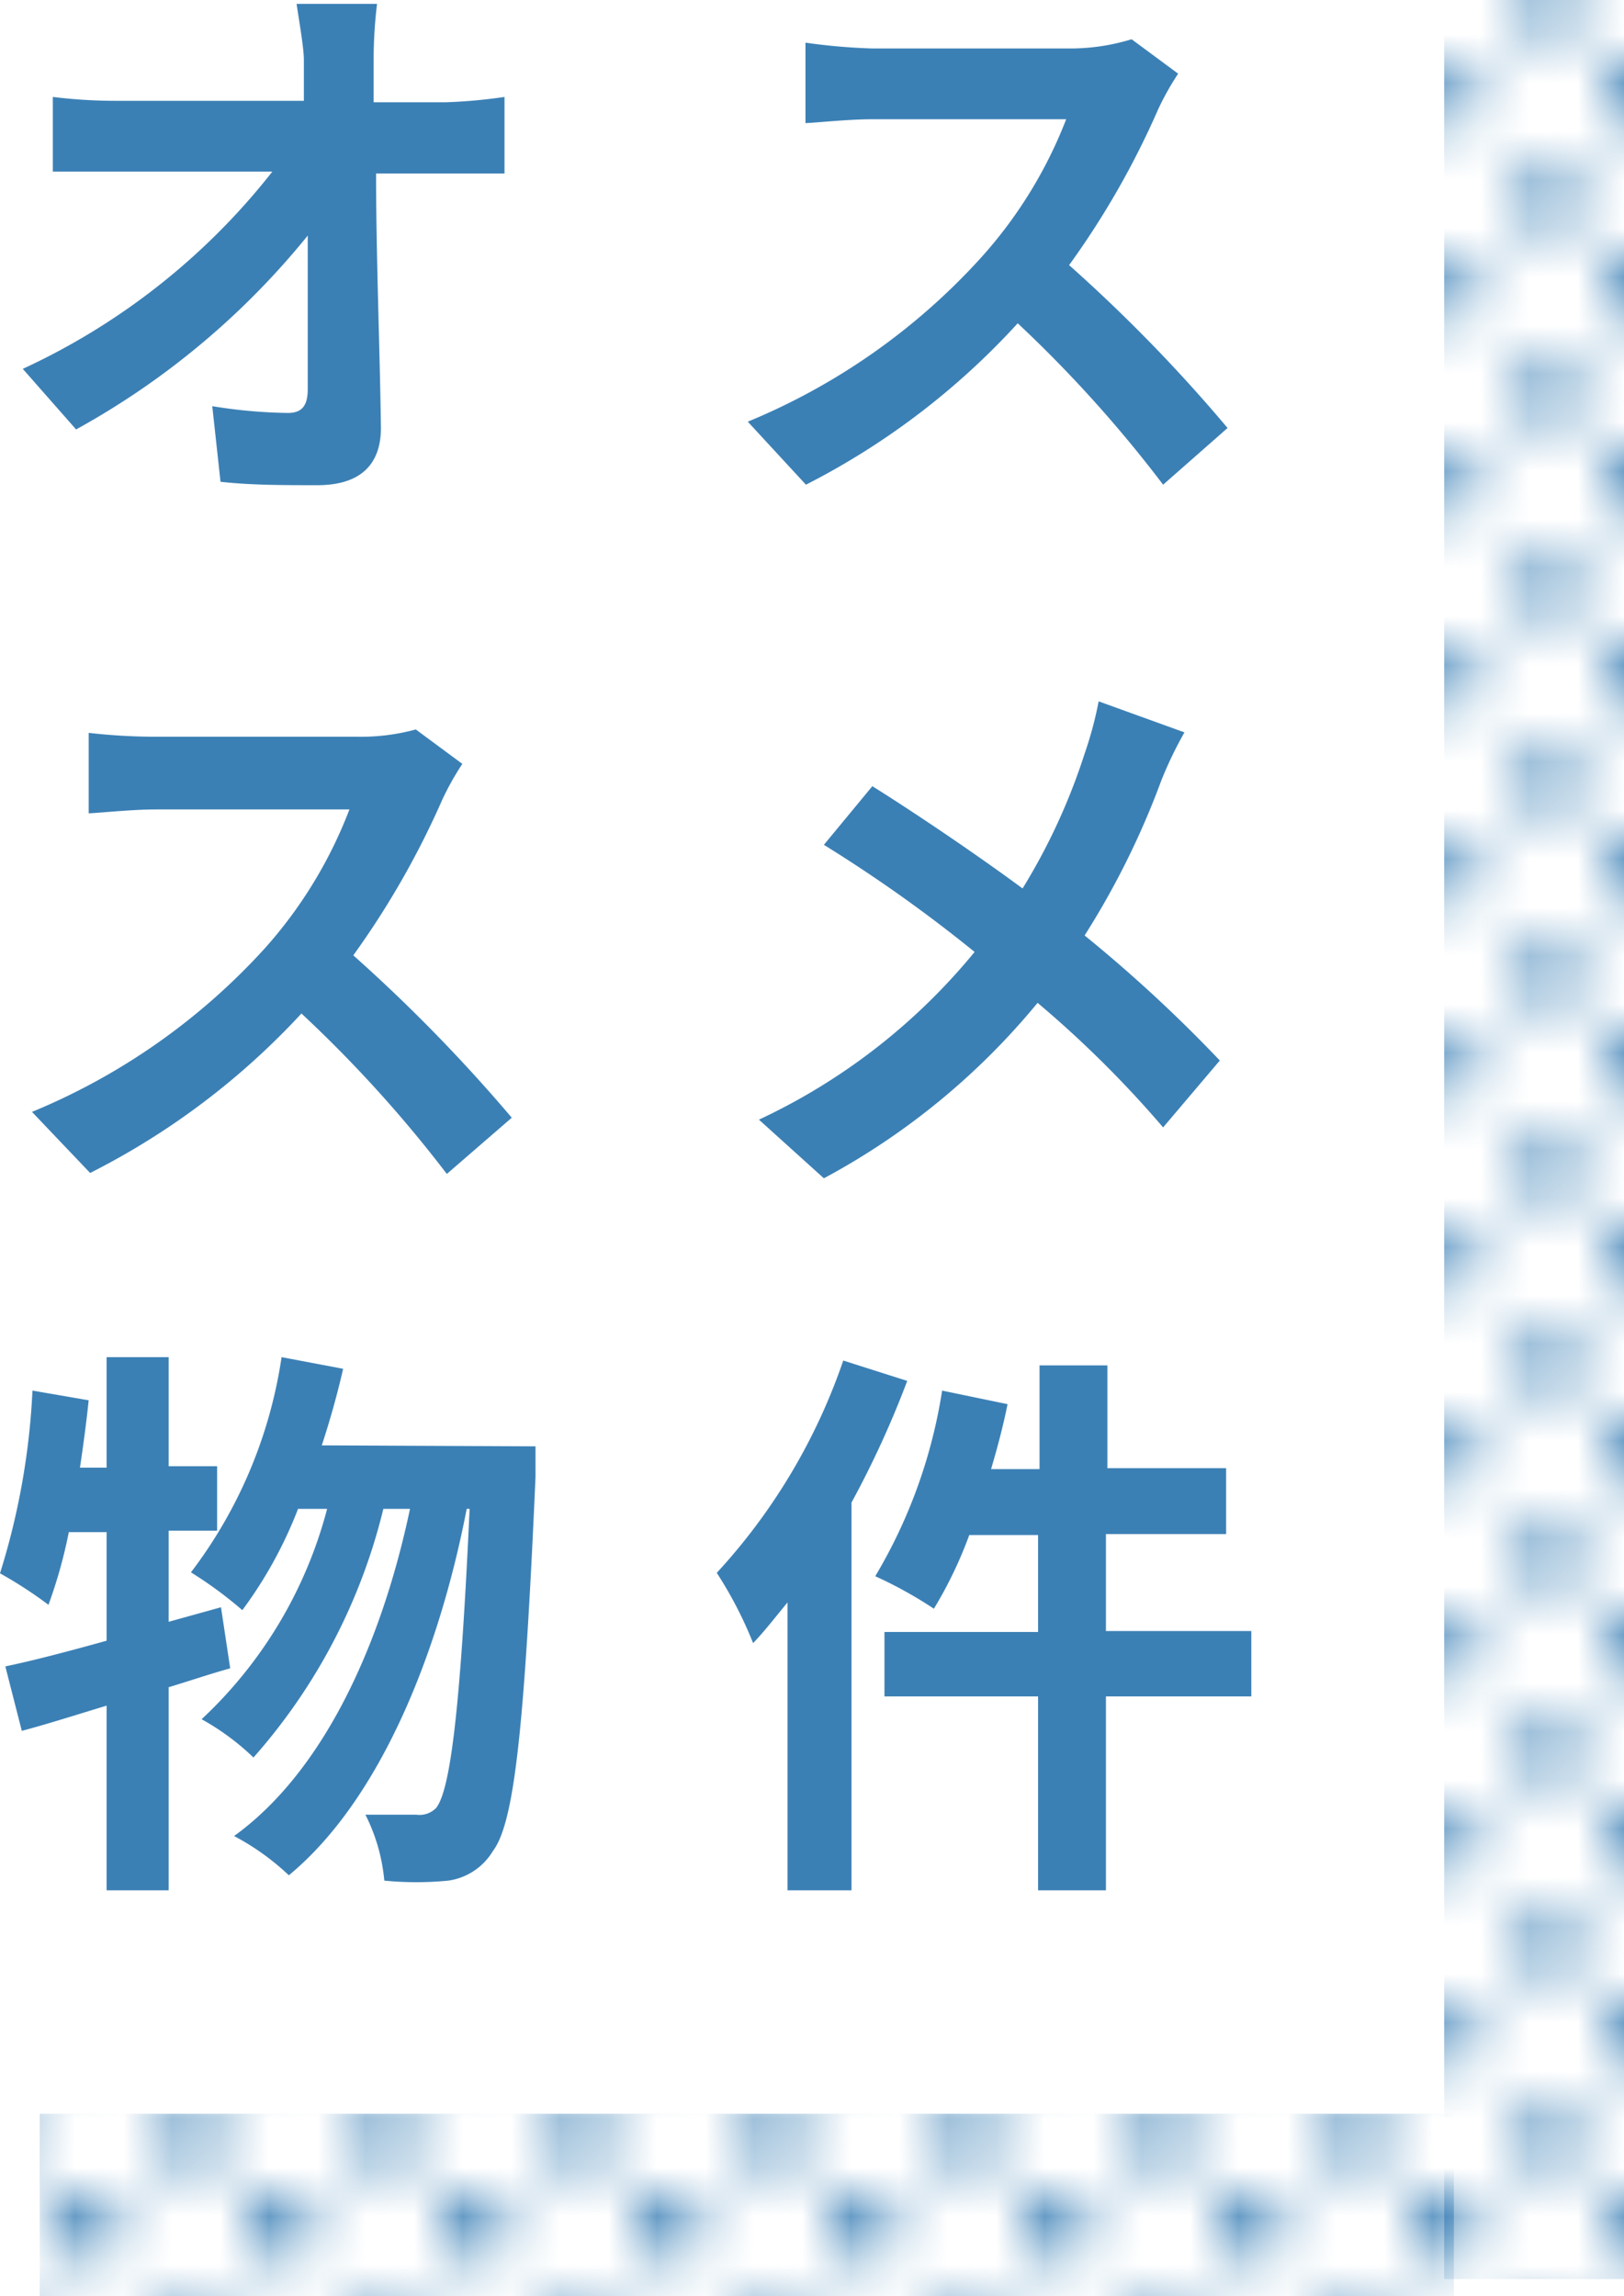
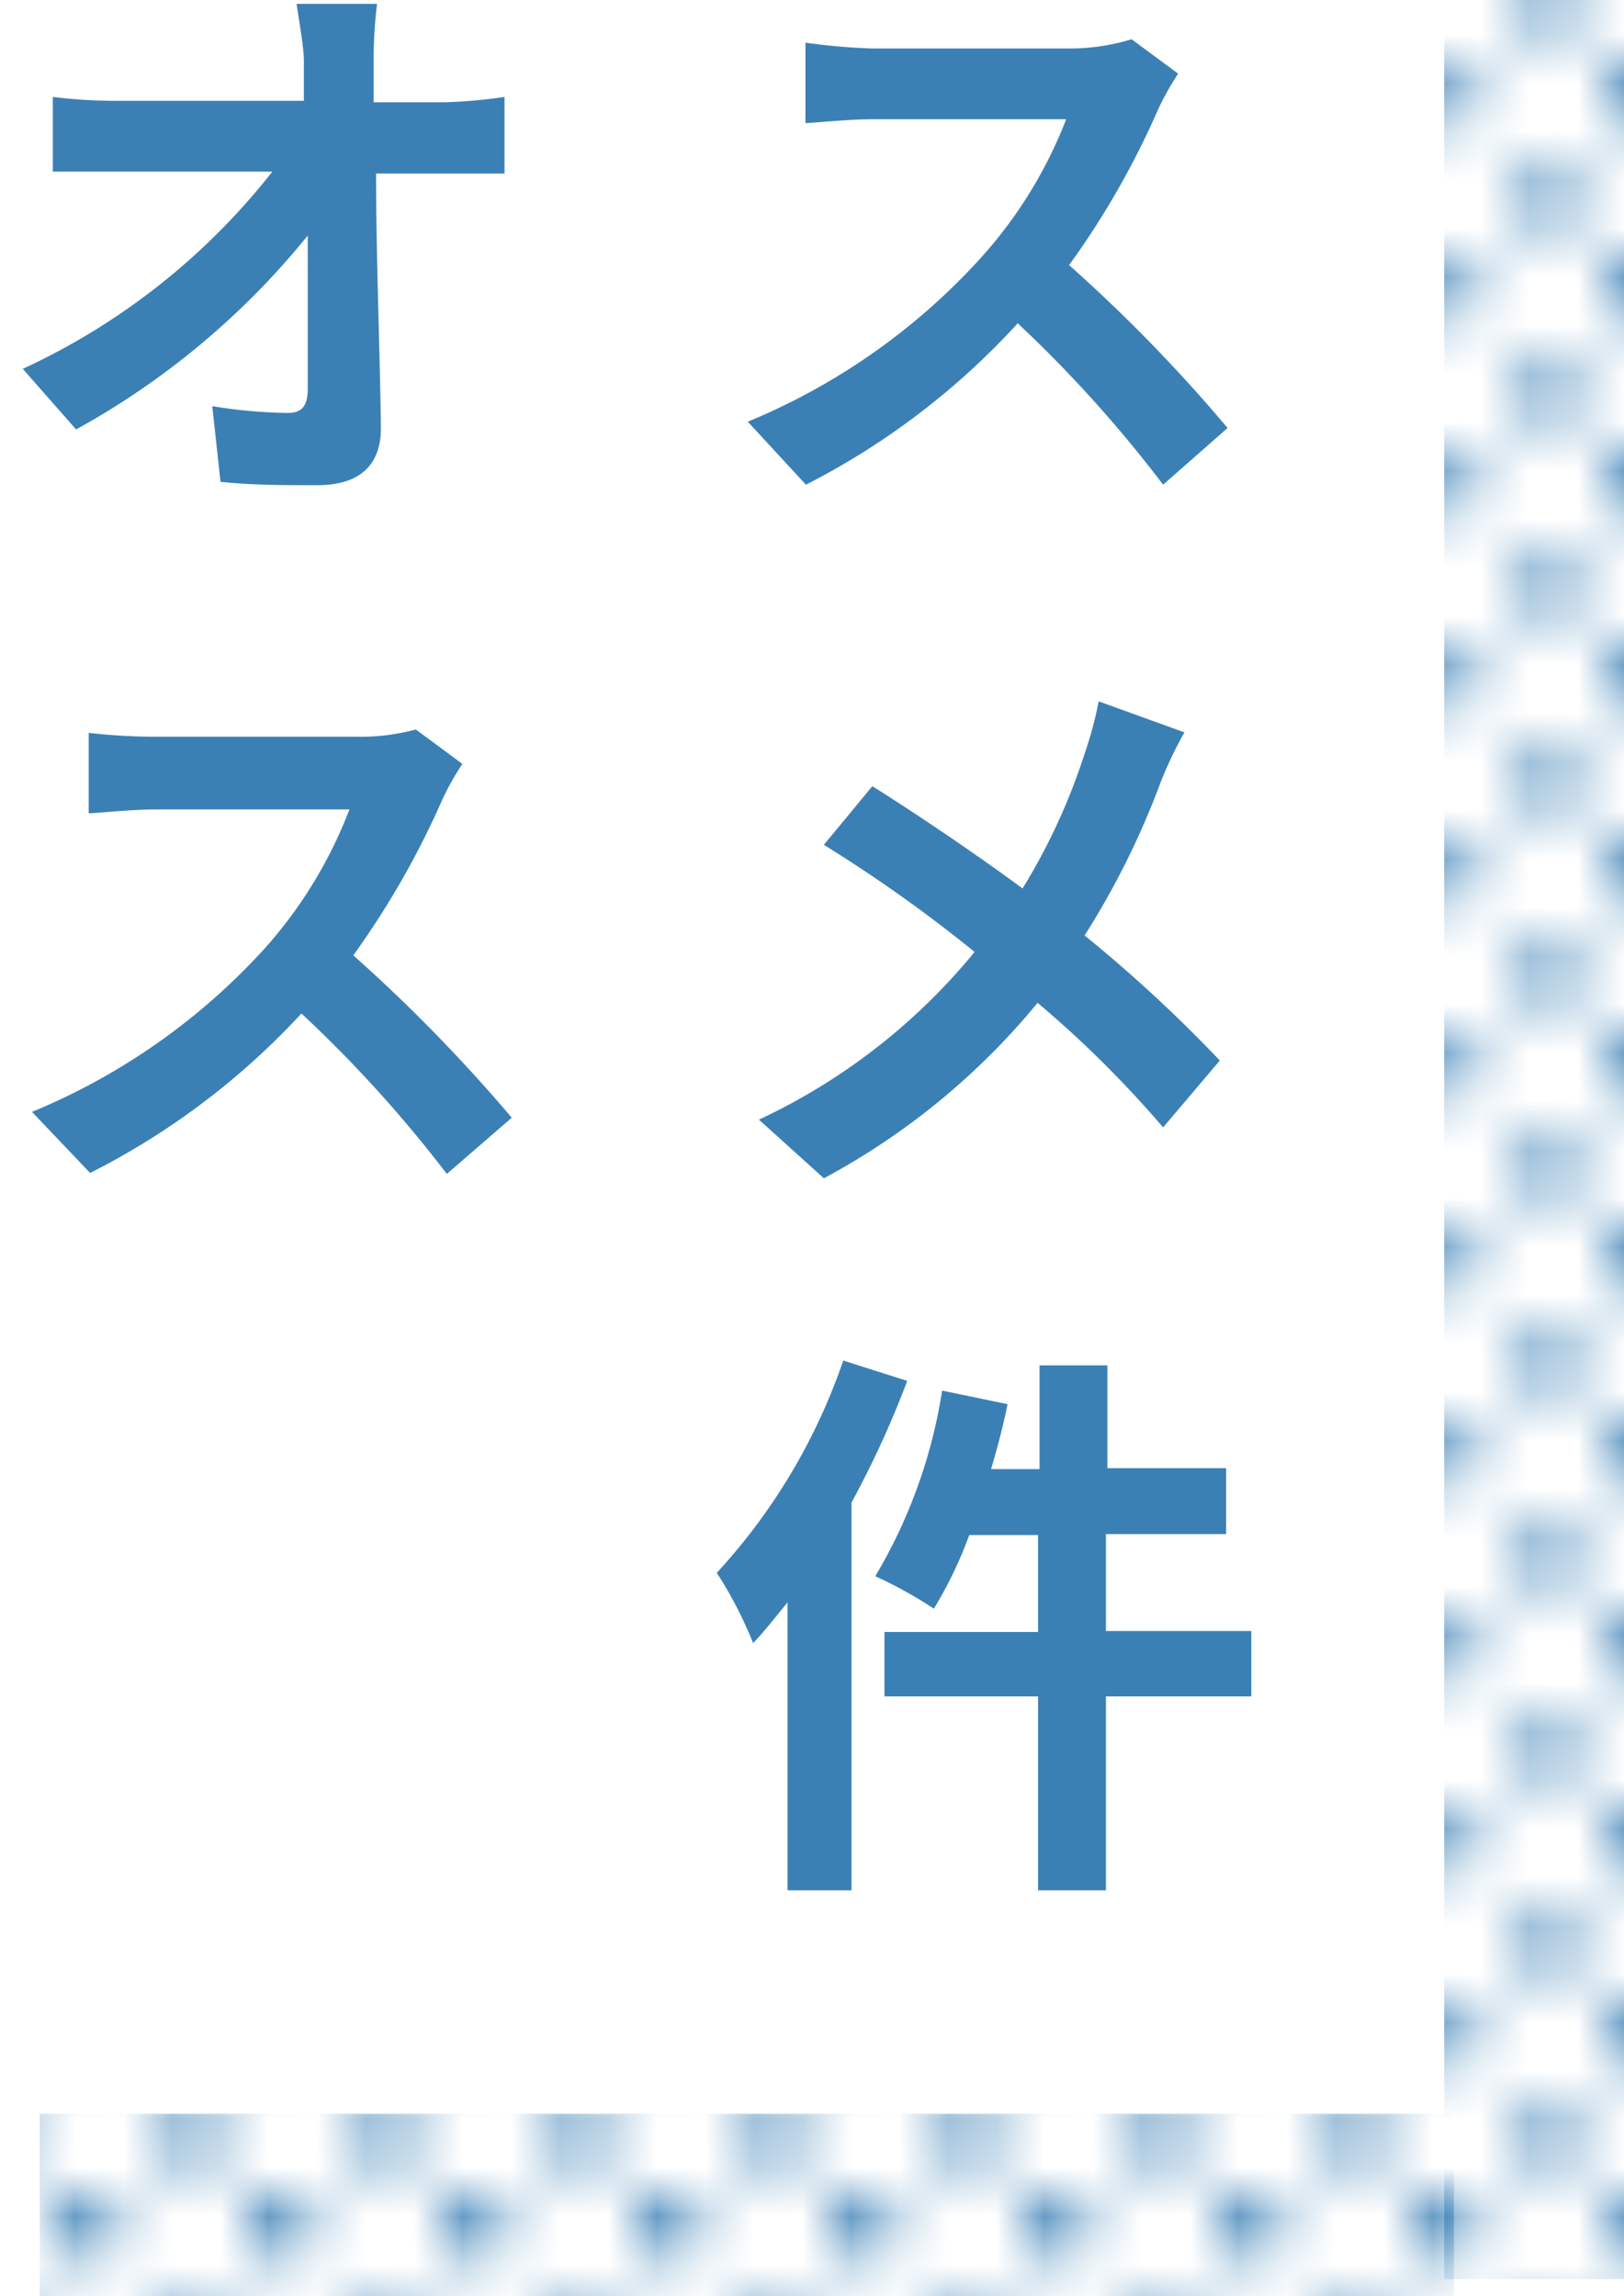
<svg xmlns="http://www.w3.org/2000/svg" id="レイヤー_1" data-name="レイヤー 1" viewBox="0 0 33.51 47.37">
  <defs>
    <style>.cls-1{fill:none;}.cls-2{fill:#3b80b5;}.cls-3{fill:url(#新規パターンスウォッチ_3);}</style>
    <pattern id="新規パターンスウォッチ_3" data-name="新規パターンスウォッチ 3" width="3.65" height="3.65" patternTransform="translate(3.05 -8.78)" patternUnits="userSpaceOnUse" viewBox="0 0 3.65 3.65">
      <rect class="cls-1" width="3.65" height="3.65" />
      <rect class="cls-2" x="0.26" y="0.26" width="1.3" height="1.3" rx="0.45" />
      <rect class="cls-2" x="2.09" y="2.09" width="1.3" height="1.3" rx="0.45" />
      <rect class="cls-1" width="3.65" height="3.65" />
    </pattern>
  </defs>
  <rect class="cls-3" x="0.82" y="43.61" width="29.18" height="3.76" />
  <path class="cls-2" d="M9.19,2.11A10.7,10.7,0,0,0,10.41,2V3.58c-.38,0-.82,0-1.14,0H7.76c0,1.71.08,3.67.1,5.25,0,.75-.42,1.18-1.31,1.18-.71,0-1.37,0-2-.07L4.38,8.38a10.45,10.45,0,0,0,1.56.14c.29,0,.41-.15.41-.49,0-.79,0-2,0-3.17a16.18,16.18,0,0,1-4.78,4L.47,7.61A14,14,0,0,0,5.62,3.54H2.43c-.43,0-.93,0-1.34,0V2a10.55,10.55,0,0,0,1.3.08H6.27c0-.3,0-.59,0-.84S6.18.49,6.12.08H7.78a9.5,9.5,0,0,0-.07,1.19v.84Z" />
  <path class="cls-2" d="M24.31,1.52a5.77,5.77,0,0,0-.41.73,17.26,17.26,0,0,1-1.84,3.22,32.41,32.41,0,0,1,3.27,3.36L24,10A26.57,26.57,0,0,0,21,6.67,15.36,15.36,0,0,1,16.63,10L15.43,8.7a13.38,13.38,0,0,0,4.8-3.37A9.23,9.23,0,0,0,22,2.46H18c-.49,0-1.13.07-1.38.08V.88A12.34,12.34,0,0,0,18,1h4.13A4.34,4.34,0,0,0,23.35.81Z" />
  <path class="cls-2" d="M9.54,15.76a5.77,5.77,0,0,0-.41.73,17.58,17.58,0,0,1-1.84,3.22,33.44,33.44,0,0,1,3.27,3.35L9.22,24.22a26.52,26.52,0,0,0-3-3.31A15.36,15.36,0,0,1,1.86,24.2L.66,22.94a13.38,13.38,0,0,0,4.8-3.37A9.23,9.23,0,0,0,7.21,16.7h-4c-.49,0-1.13.07-1.38.08V15.12a12.34,12.34,0,0,0,1.38.08H7.36a4.34,4.34,0,0,0,1.22-.15Z" />
  <path class="cls-2" d="M24.44,15.11a8.14,8.14,0,0,0-.48,1,16.78,16.78,0,0,1-1.58,3.19,29.54,29.54,0,0,1,2.79,2.58L24,23.26a22.44,22.44,0,0,0-2.59-2.57A14.7,14.7,0,0,1,17,24.31L15.66,23.1a12.69,12.69,0,0,0,4.45-3.46A29.89,29.89,0,0,0,17,17.43l1-1.21c.94.59,2.15,1.41,3.1,2.11a12.73,12.73,0,0,0,1.28-2.78,7.8,7.8,0,0,0,.29-1.08Z" />
-   <path class="cls-2" d="M4.75,34.42c-.43.12-.84.26-1.27.39V39H2.2V35.19c-.63.19-1.22.38-1.75.52L.11,34.38c.58-.12,1.3-.31,2.09-.53V31.61H1.42A10.08,10.08,0,0,1,1,33.11a8.77,8.77,0,0,0-1-.65,14.93,14.93,0,0,0,.67-3.77l1.16.2c-.05.47-.11.92-.18,1.39H2.2V28H3.48v2.25h1v1.33h-1v1.88l1.08-.3Zm6.3-4.58s0,.47,0,.63c-.23,5.23-.44,7.14-.88,7.72a1.28,1.28,0,0,1-.92.61,6.75,6.75,0,0,1-1.32,0,3.77,3.77,0,0,0-.39-1.36c.44,0,.82,0,1.05,0A.48.48,0,0,0,9,37.3c.29-.37.5-2,.69-6.17H9.63c-.57,2.95-1.78,6-3.67,7.56a5.1,5.1,0,0,0-1.13-.81c1.87-1.35,3.05-4,3.63-6.75H7.91a12,12,0,0,1-2.68,5.13,5.12,5.12,0,0,0-1.07-.79,9.08,9.08,0,0,0,2.59-4.34h-.6A8.82,8.82,0,0,1,5,33.22a8.27,8.27,0,0,0-1.06-.78A9.66,9.66,0,0,0,5.81,28l1.27.24c-.12.53-.27,1.06-.44,1.58Z" />
  <path class="cls-2" d="M18.72,28.49A20,20,0,0,1,17.57,31v8H16.25V33.06c-.24.29-.47.59-.71.84a8.35,8.35,0,0,0-.75-1.45,12.36,12.36,0,0,0,2.61-4.38ZM25.82,35h-3V39h-1.4V35H18.25V33.67h3.17v-2H20a8.63,8.63,0,0,1-.73,1.52,8.65,8.65,0,0,0-1.21-.67,10.66,10.66,0,0,0,1.38-3.83l1.35.28c-.09.45-.21.9-.34,1.34h1V28.17h1.4v2.12h2.45v1.36H22.82v2h3Z" />
  <rect class="cls-3" x="29.8" width="3.71" height="47.02" />
</svg>